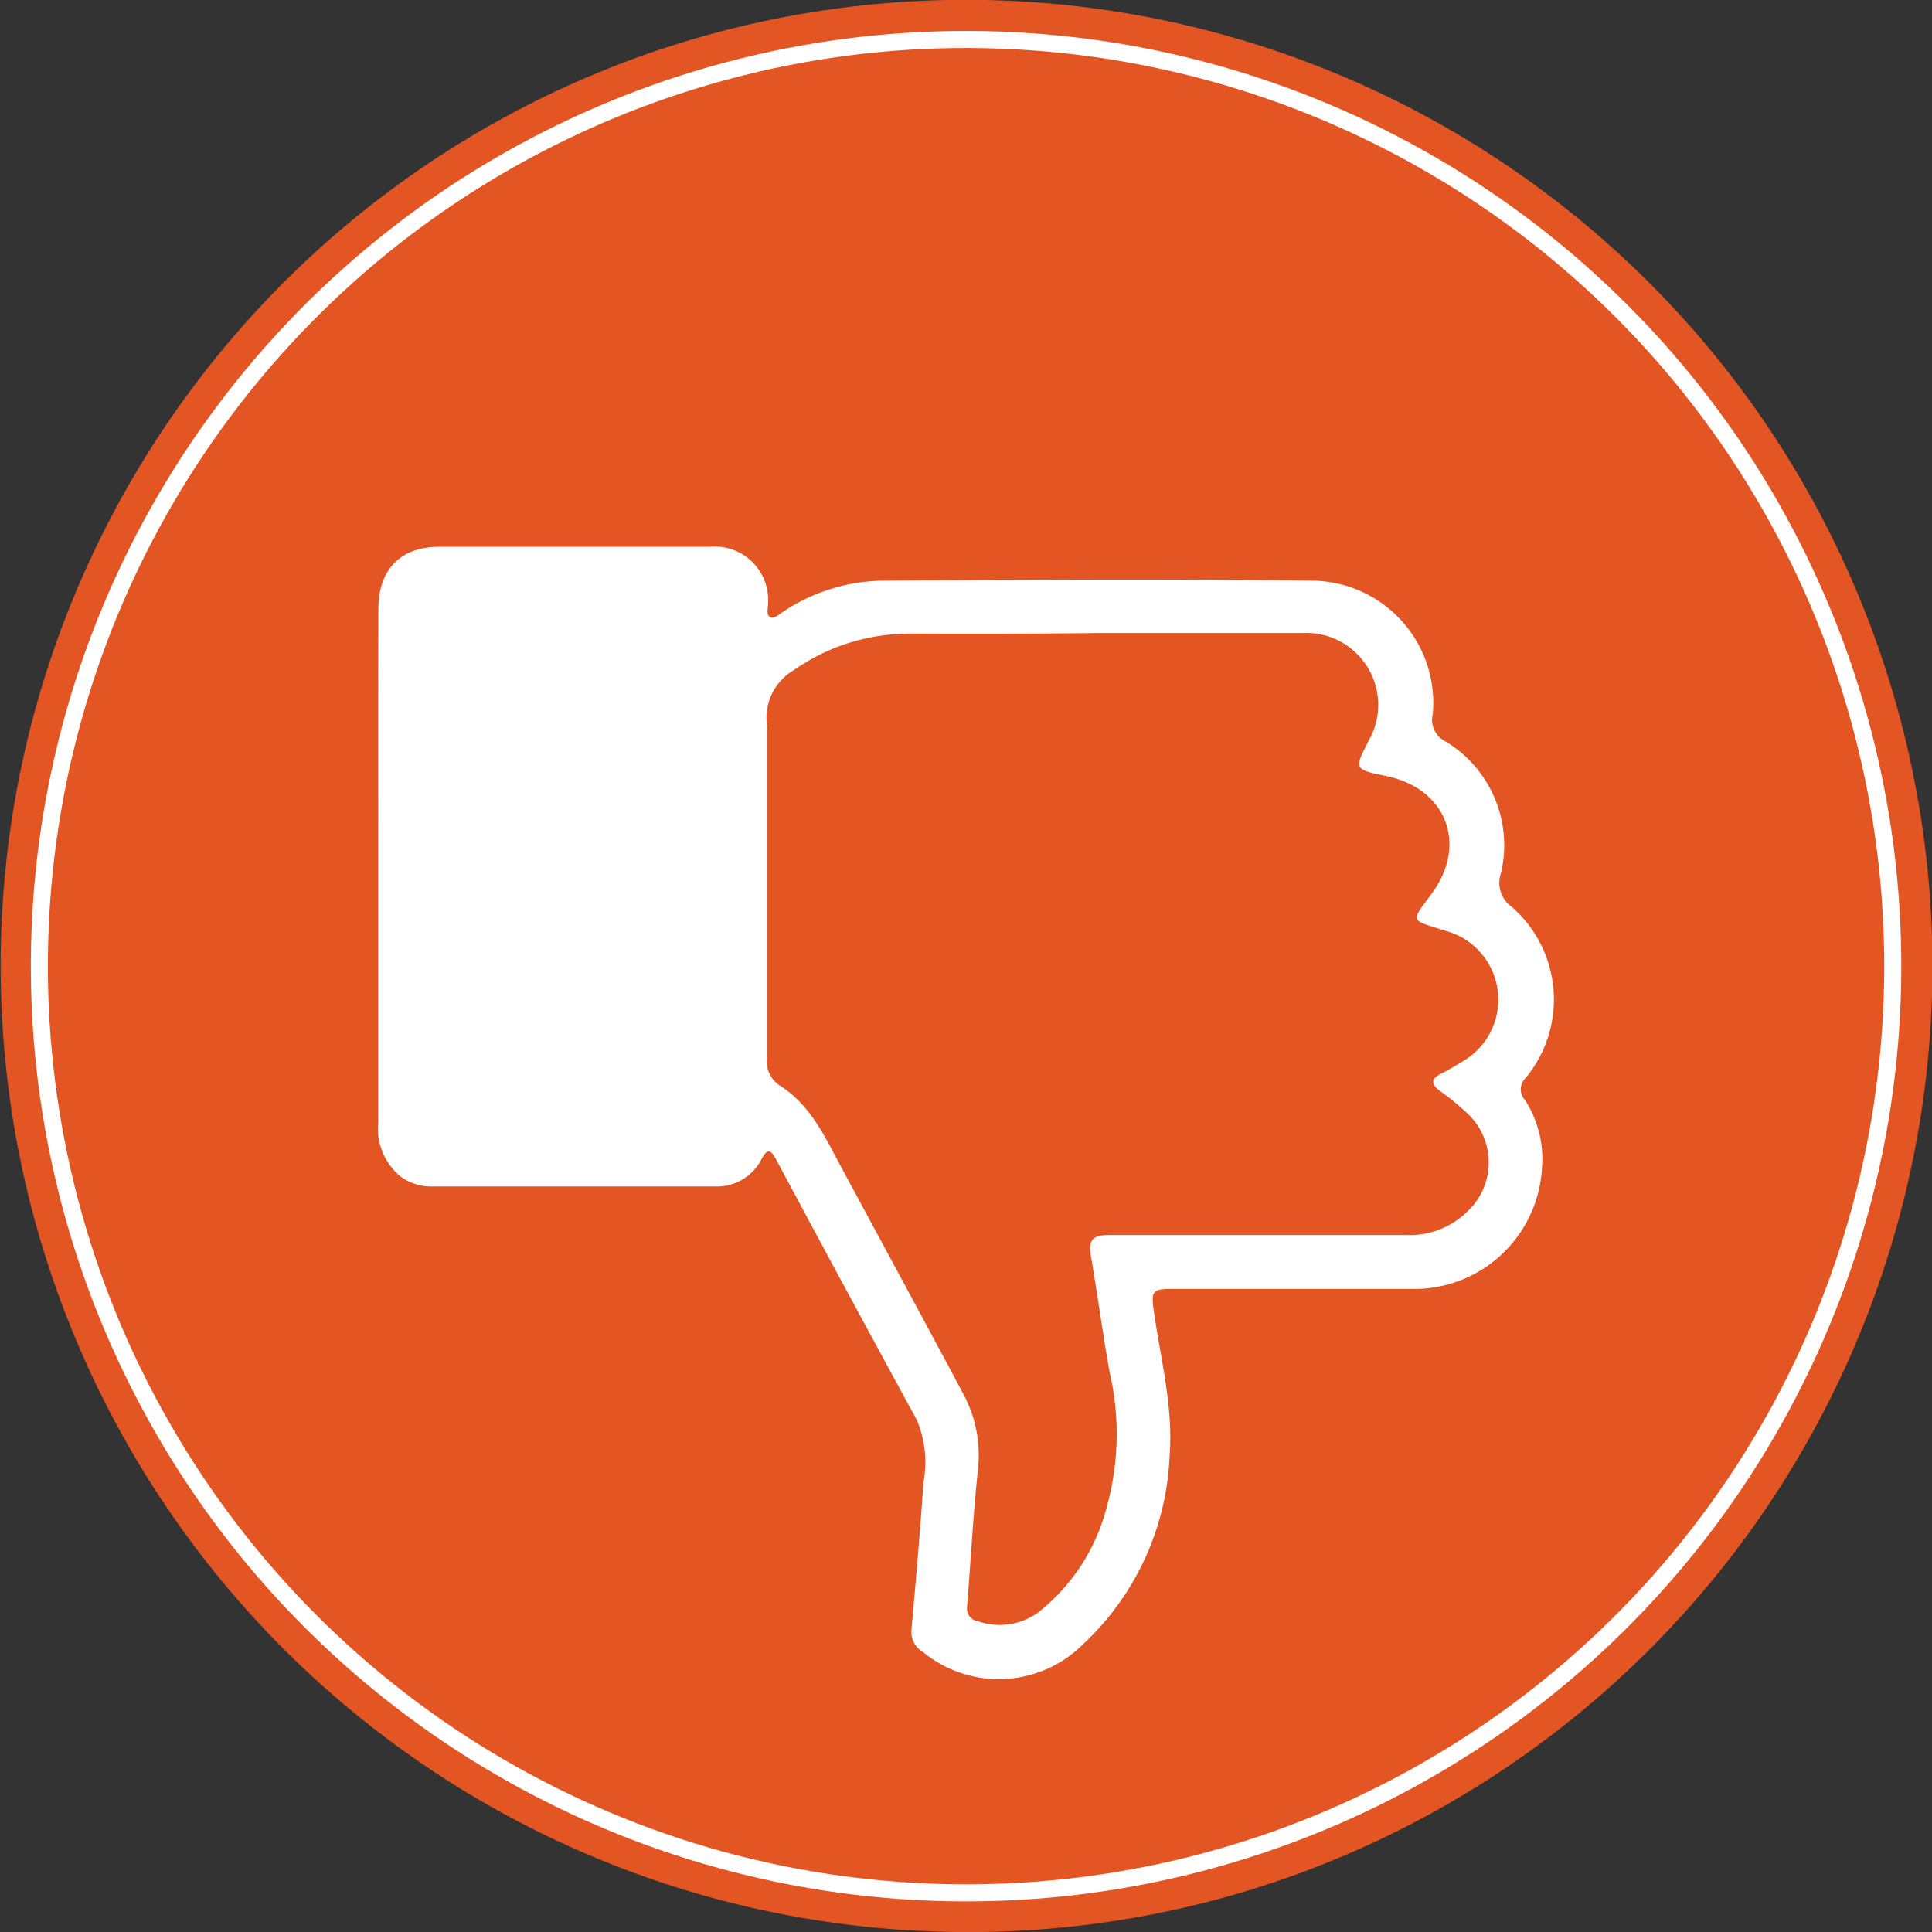
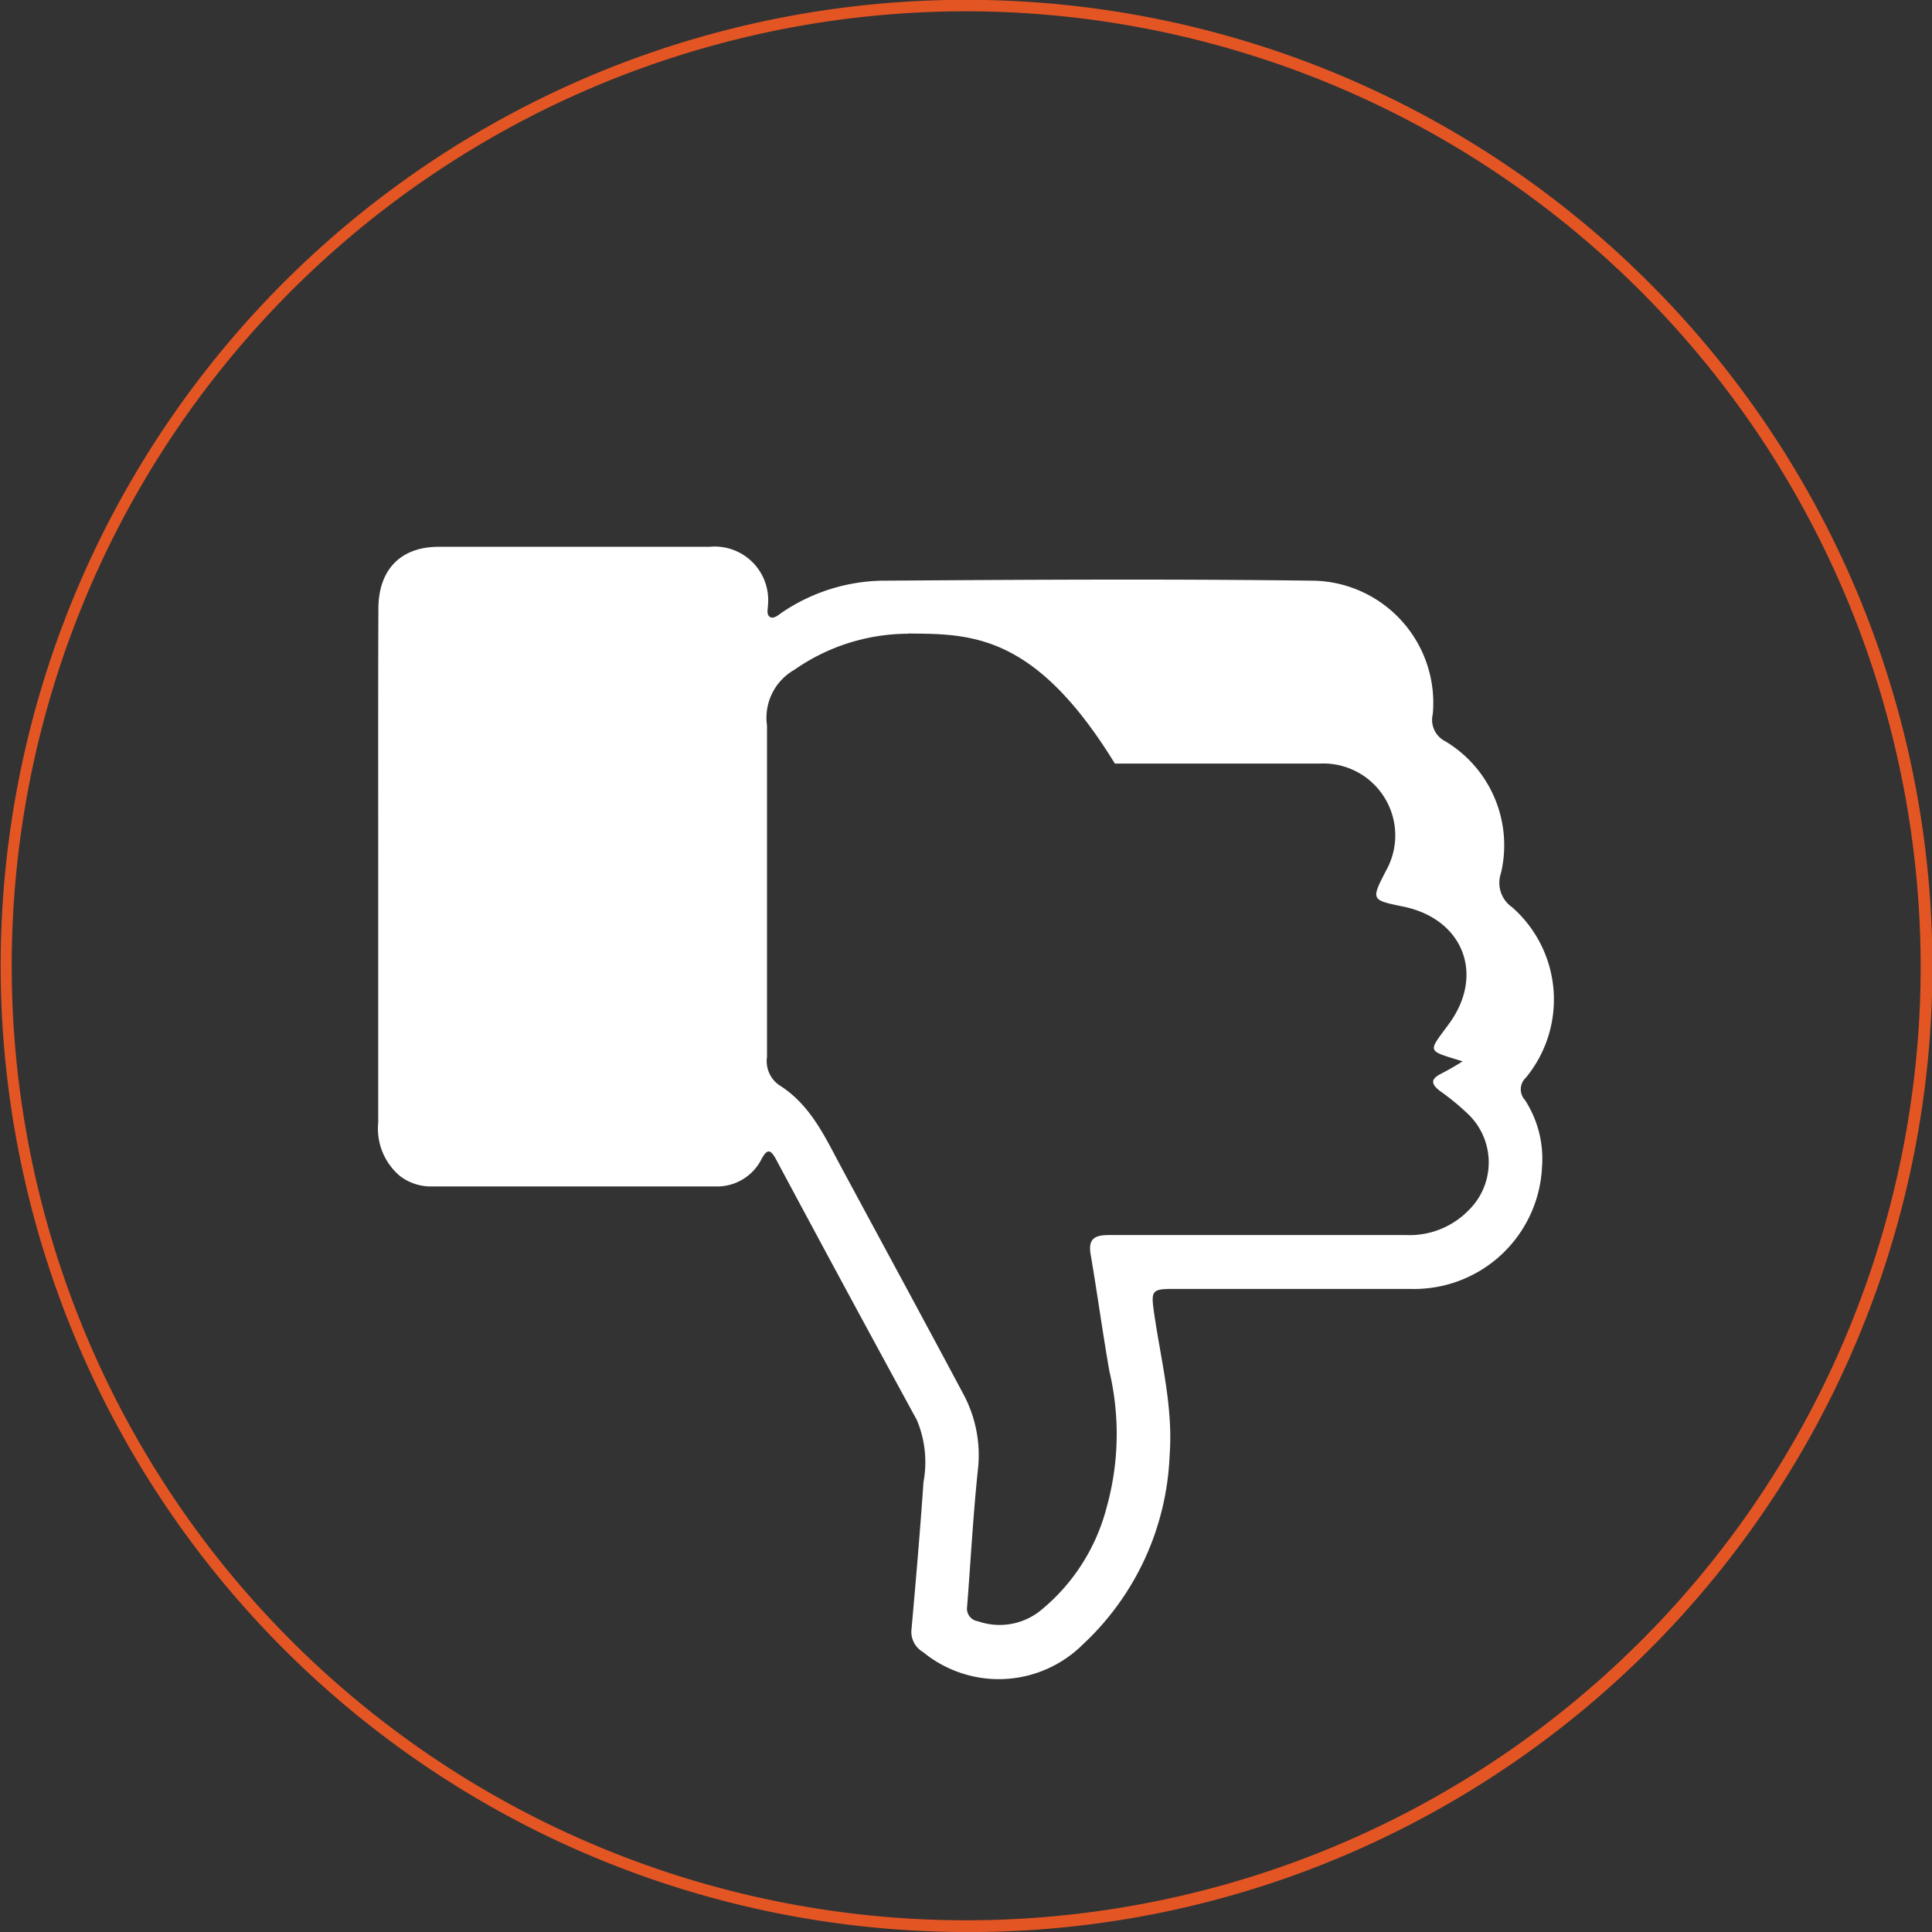
<svg xmlns="http://www.w3.org/2000/svg" viewBox="0 0 113.35 113.35">
  <rect x="0" y="0" width="113.35" height="113.35" fill="#333333" stroke="none" />
  <title>Circle - Thumbs down</title>
  <g id="aa526163-dd72-4dcb-842c-3d34da2236cf" data-name="Layer 2">
    <g id="44630622-8323-4ca6-ad66-8e82ab15f5a5" data-name="Layer 1">
-       <circle cx="56.67" cy="56.67" r="56.34" transform="translate(-2.02 111.25) rotate(-87.91)" fill="#e45524" />
      <path d="M54.61,113.31A56.69,56.69,0,0,1,36.53,3.69a56.69,56.69,0,0,1,40.29,106A56.32,56.32,0,0,1,54.61,113.31ZM58.71.7a56,56,0,1,0,53.94,58A56.08,56.08,0,0,0,58.71.7Z" fill="#e45524" />
-       <circle cx="56.67" cy="56.67" r="54.37" transform="translate(-2.02 111.25) rotate(-87.91)" fill="none" stroke="#fff" stroke-miterlimit="10" />
-       <path d="M22.2,35.73c0-2.3,1.29-3.64,3.52-3.65q8,0,15.91,0a3.14,3.14,0,0,1,3.43,3.37c0,.26-.12.61.12.75s.54-.17.78-.32a10.82,10.82,0,0,1,5.69-1.81c8.49-.06,17-.11,25.48,0a7.17,7.17,0,0,1,6.93,7.83,1.41,1.41,0,0,0,.75,1.6,7.11,7.11,0,0,1,3.25,7.73,1.74,1.74,0,0,0,.66,2,7.21,7.21,0,0,1,.8,10,.93.93,0,0,0-.05,1.31,6.34,6.34,0,0,1,1,3.93,7.51,7.51,0,0,1-7.74,7.15H68.85c-1.28,0-1.33.1-1.14,1.41.4,2.78,1.13,5.54.91,8.38a16,16,0,0,1-5.08,11.06,7,7,0,0,1-9.38.46,1.37,1.37,0,0,1-.69-1.25c.26-2.9.51-5.81.71-8.72a6.38,6.38,0,0,0-.39-3.65Q49.64,75.7,45.52,68c-.31-.57-.51-.61-.84,0A2.92,2.92,0,0,1,42,69.61H25.34A3,3,0,0,1,23.47,69a3.63,3.63,0,0,1-1.28-3.13q0-7.45,0-14.91C22.19,45.87,22.18,40.8,22.2,35.73Zm31.07,1.45A11.72,11.72,0,0,0,46.6,39.3,3.24,3.24,0,0,0,45,42.57c0,6.48,0,13,0,19.44a1.71,1.71,0,0,0,.71,1.65c1.87,1.17,2.71,3.09,3.7,4.92,2.37,4.4,4.76,8.8,7.11,13.21a7.57,7.57,0,0,1,.85,4.47c-.28,2.66-.42,5.34-.63,8a.75.75,0,0,0,.64.86A3.84,3.84,0,0,0,61,94.53a11.52,11.52,0,0,0,3.92-6.07,16,16,0,0,0,.17-8c-.4-2.28-.71-4.57-1.1-6.85-.16-.93.22-1.15,1.08-1.15,5.81,0,11.62,0,17.42,0a4.83,4.83,0,0,0,3.64-1.42,3.93,3.93,0,0,0,0-5.68,14.3,14.3,0,0,0-1.63-1.34c-.52-.39-.59-.69,0-1,.45-.23.88-.48,1.31-.75a4.18,4.18,0,0,0-1-7.66c-2.14-.67-2.05-.49-.8-2.2,2.12-2.89.83-6.16-2.68-6.88-1.9-.39-1.9-.39-1-2.13a4.22,4.22,0,0,0-3.92-6.26c-4,0-8,0-12,0C60.73,37.18,57,37.19,53.27,37.17Z" fill="#fff" />
+       <path d="M22.2,35.73c0-2.3,1.29-3.64,3.52-3.65q8,0,15.91,0a3.14,3.14,0,0,1,3.43,3.37c0,.26-.12.61.12.75s.54-.17.78-.32a10.82,10.82,0,0,1,5.69-1.81c8.49-.06,17-.11,25.48,0a7.17,7.17,0,0,1,6.93,7.83,1.41,1.41,0,0,0,.75,1.6,7.11,7.11,0,0,1,3.25,7.73,1.74,1.74,0,0,0,.66,2,7.21,7.21,0,0,1,.8,10,.93.93,0,0,0-.05,1.31,6.34,6.34,0,0,1,1,3.93,7.51,7.51,0,0,1-7.74,7.15H68.85c-1.28,0-1.33.1-1.14,1.41.4,2.78,1.13,5.54.91,8.38a16,16,0,0,1-5.08,11.06,7,7,0,0,1-9.38.46,1.37,1.37,0,0,1-.69-1.25c.26-2.9.51-5.81.71-8.72a6.38,6.38,0,0,0-.39-3.65Q49.64,75.7,45.52,68c-.31-.57-.51-.61-.84,0A2.92,2.92,0,0,1,42,69.61H25.34A3,3,0,0,1,23.47,69a3.63,3.63,0,0,1-1.28-3.13q0-7.45,0-14.91C22.19,45.87,22.18,40.8,22.2,35.73Zm31.07,1.45A11.72,11.72,0,0,0,46.6,39.3,3.24,3.24,0,0,0,45,42.57c0,6.48,0,13,0,19.44a1.71,1.71,0,0,0,.71,1.65c1.87,1.17,2.71,3.09,3.7,4.92,2.37,4.4,4.76,8.8,7.11,13.21a7.57,7.57,0,0,1,.85,4.47c-.28,2.66-.42,5.34-.63,8a.75.75,0,0,0,.64.86A3.84,3.84,0,0,0,61,94.53a11.52,11.52,0,0,0,3.92-6.07,16,16,0,0,0,.17-8c-.4-2.28-.71-4.57-1.1-6.85-.16-.93.22-1.15,1.08-1.15,5.81,0,11.62,0,17.42,0a4.83,4.83,0,0,0,3.64-1.42,3.93,3.93,0,0,0,0-5.68,14.3,14.3,0,0,0-1.63-1.34c-.52-.39-.59-.69,0-1,.45-.23.88-.48,1.31-.75c-2.14-.67-2.05-.49-.8-2.2,2.12-2.89.83-6.16-2.68-6.88-1.9-.39-1.9-.39-1-2.13a4.22,4.22,0,0,0-3.92-6.26c-4,0-8,0-12,0C60.73,37.18,57,37.19,53.27,37.17Z" fill="#fff" />
    </g>
  </g>
</svg>